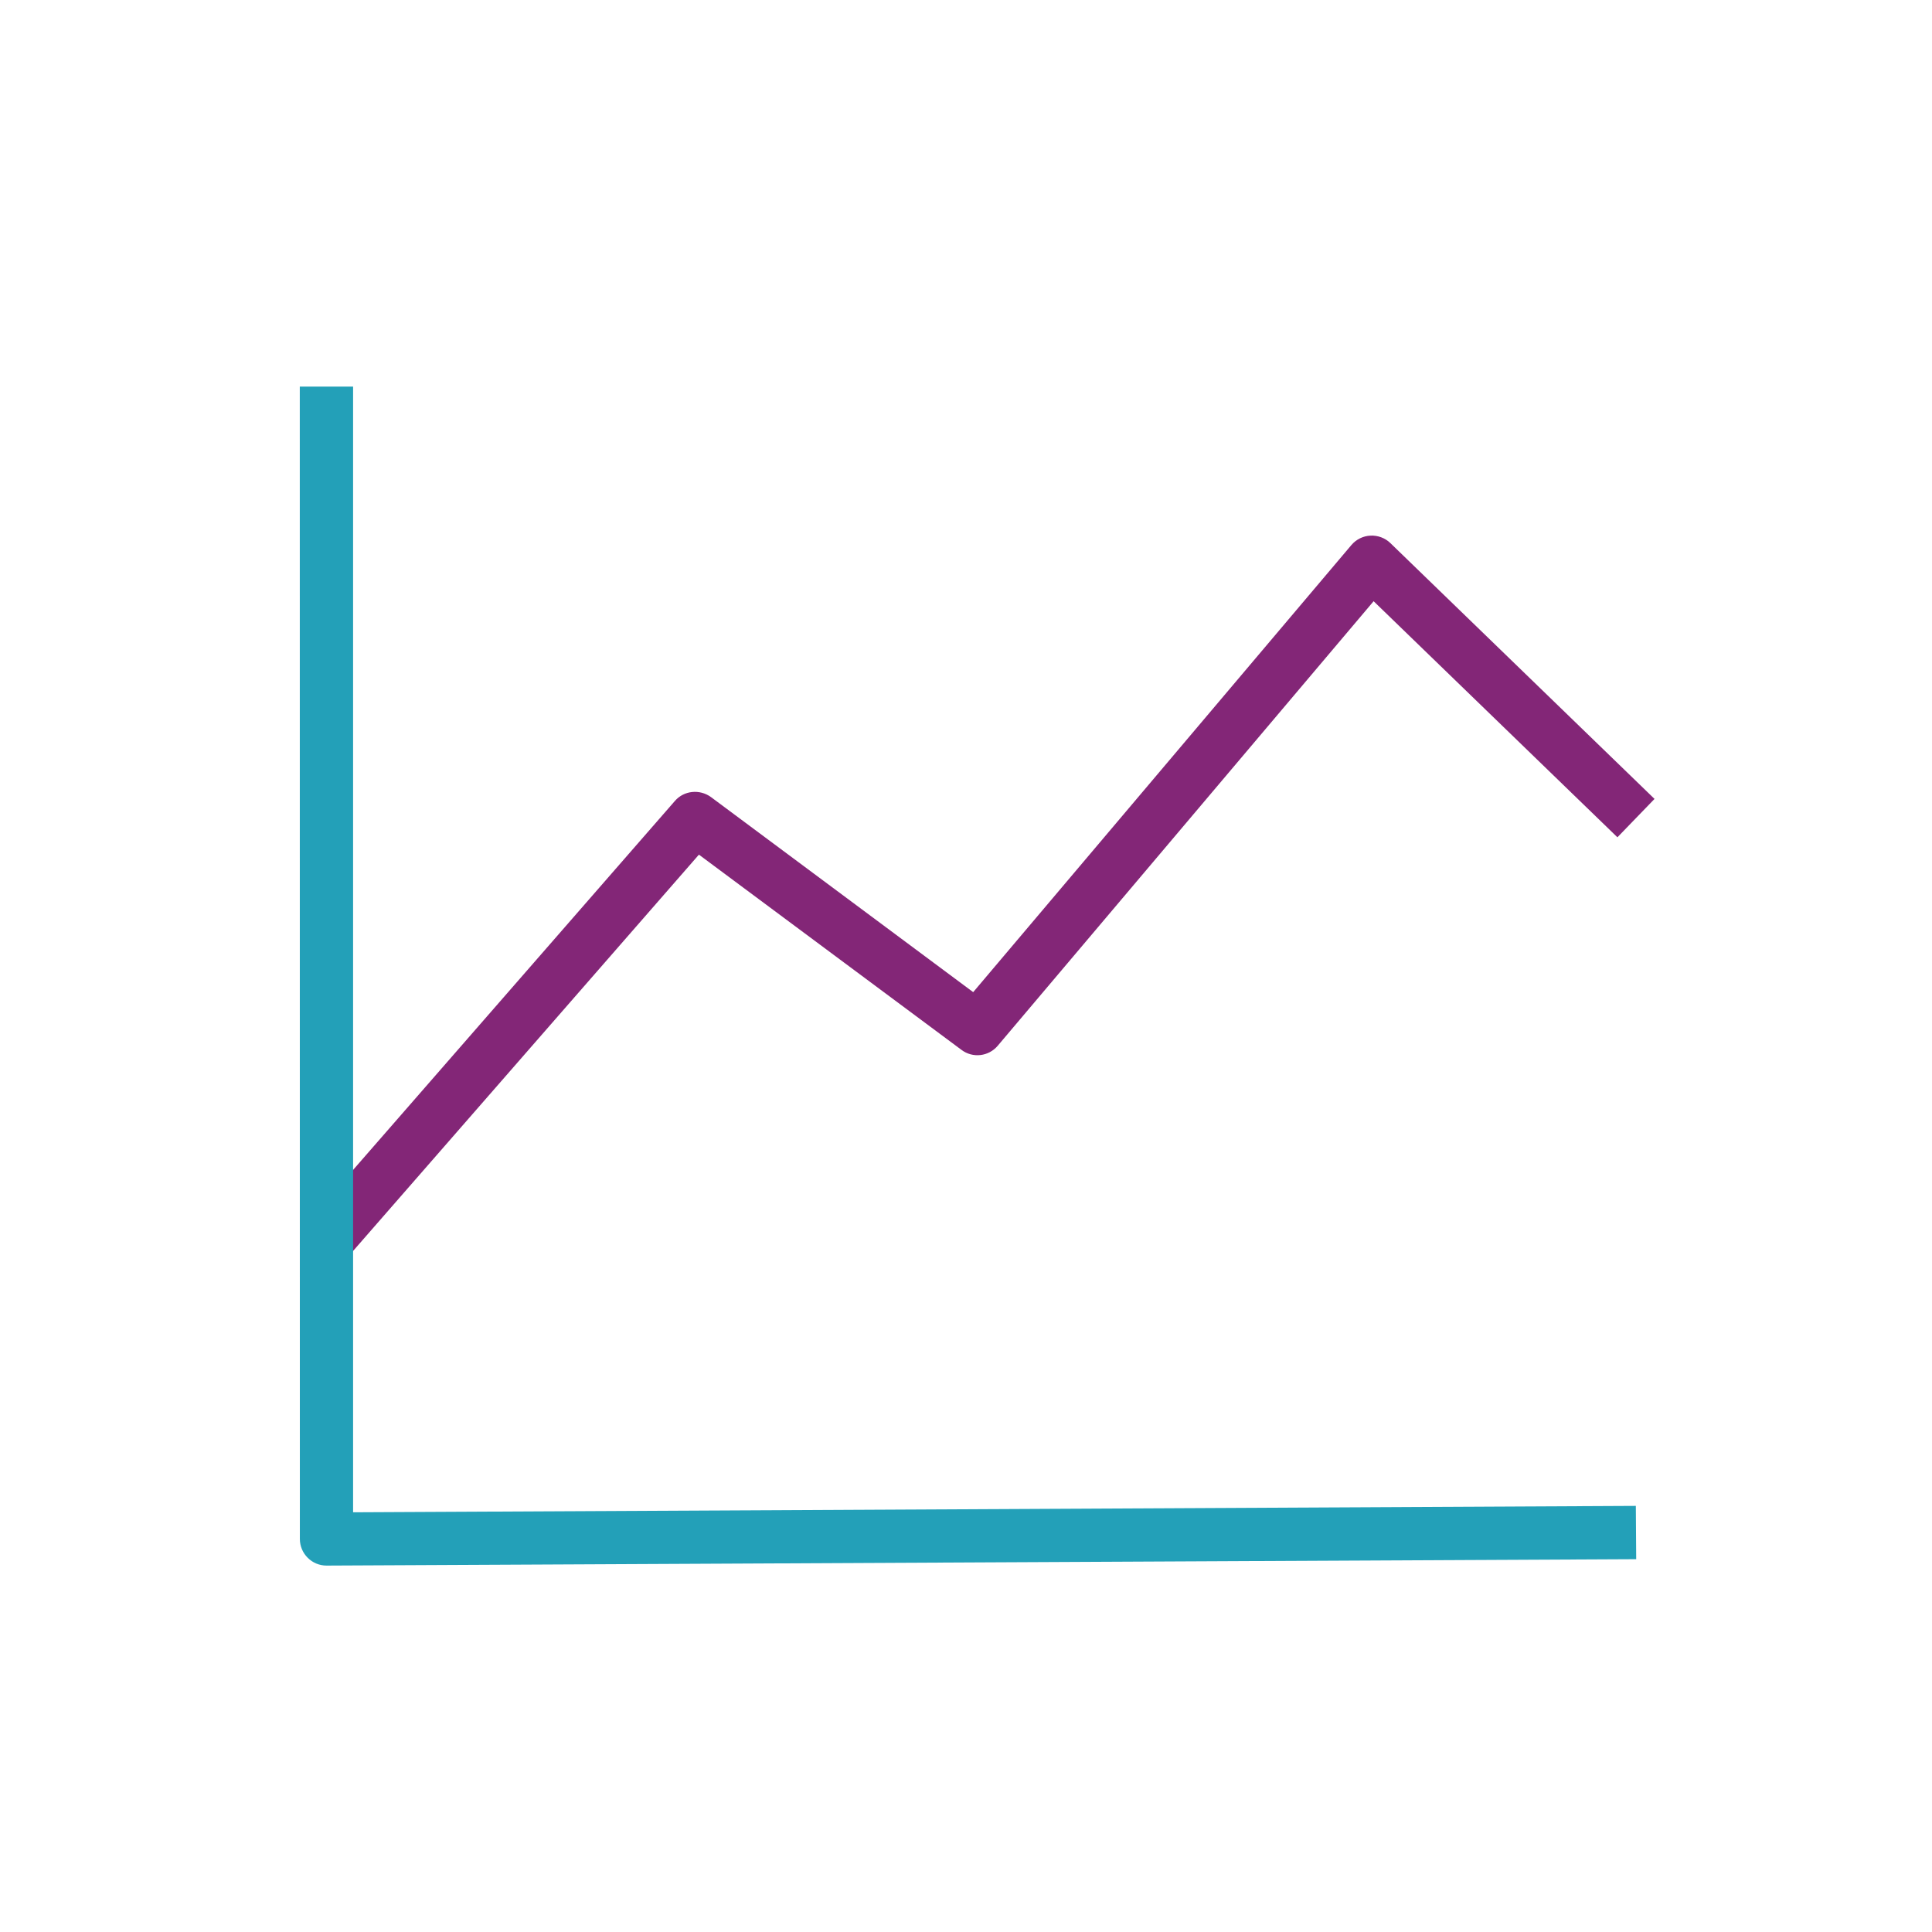
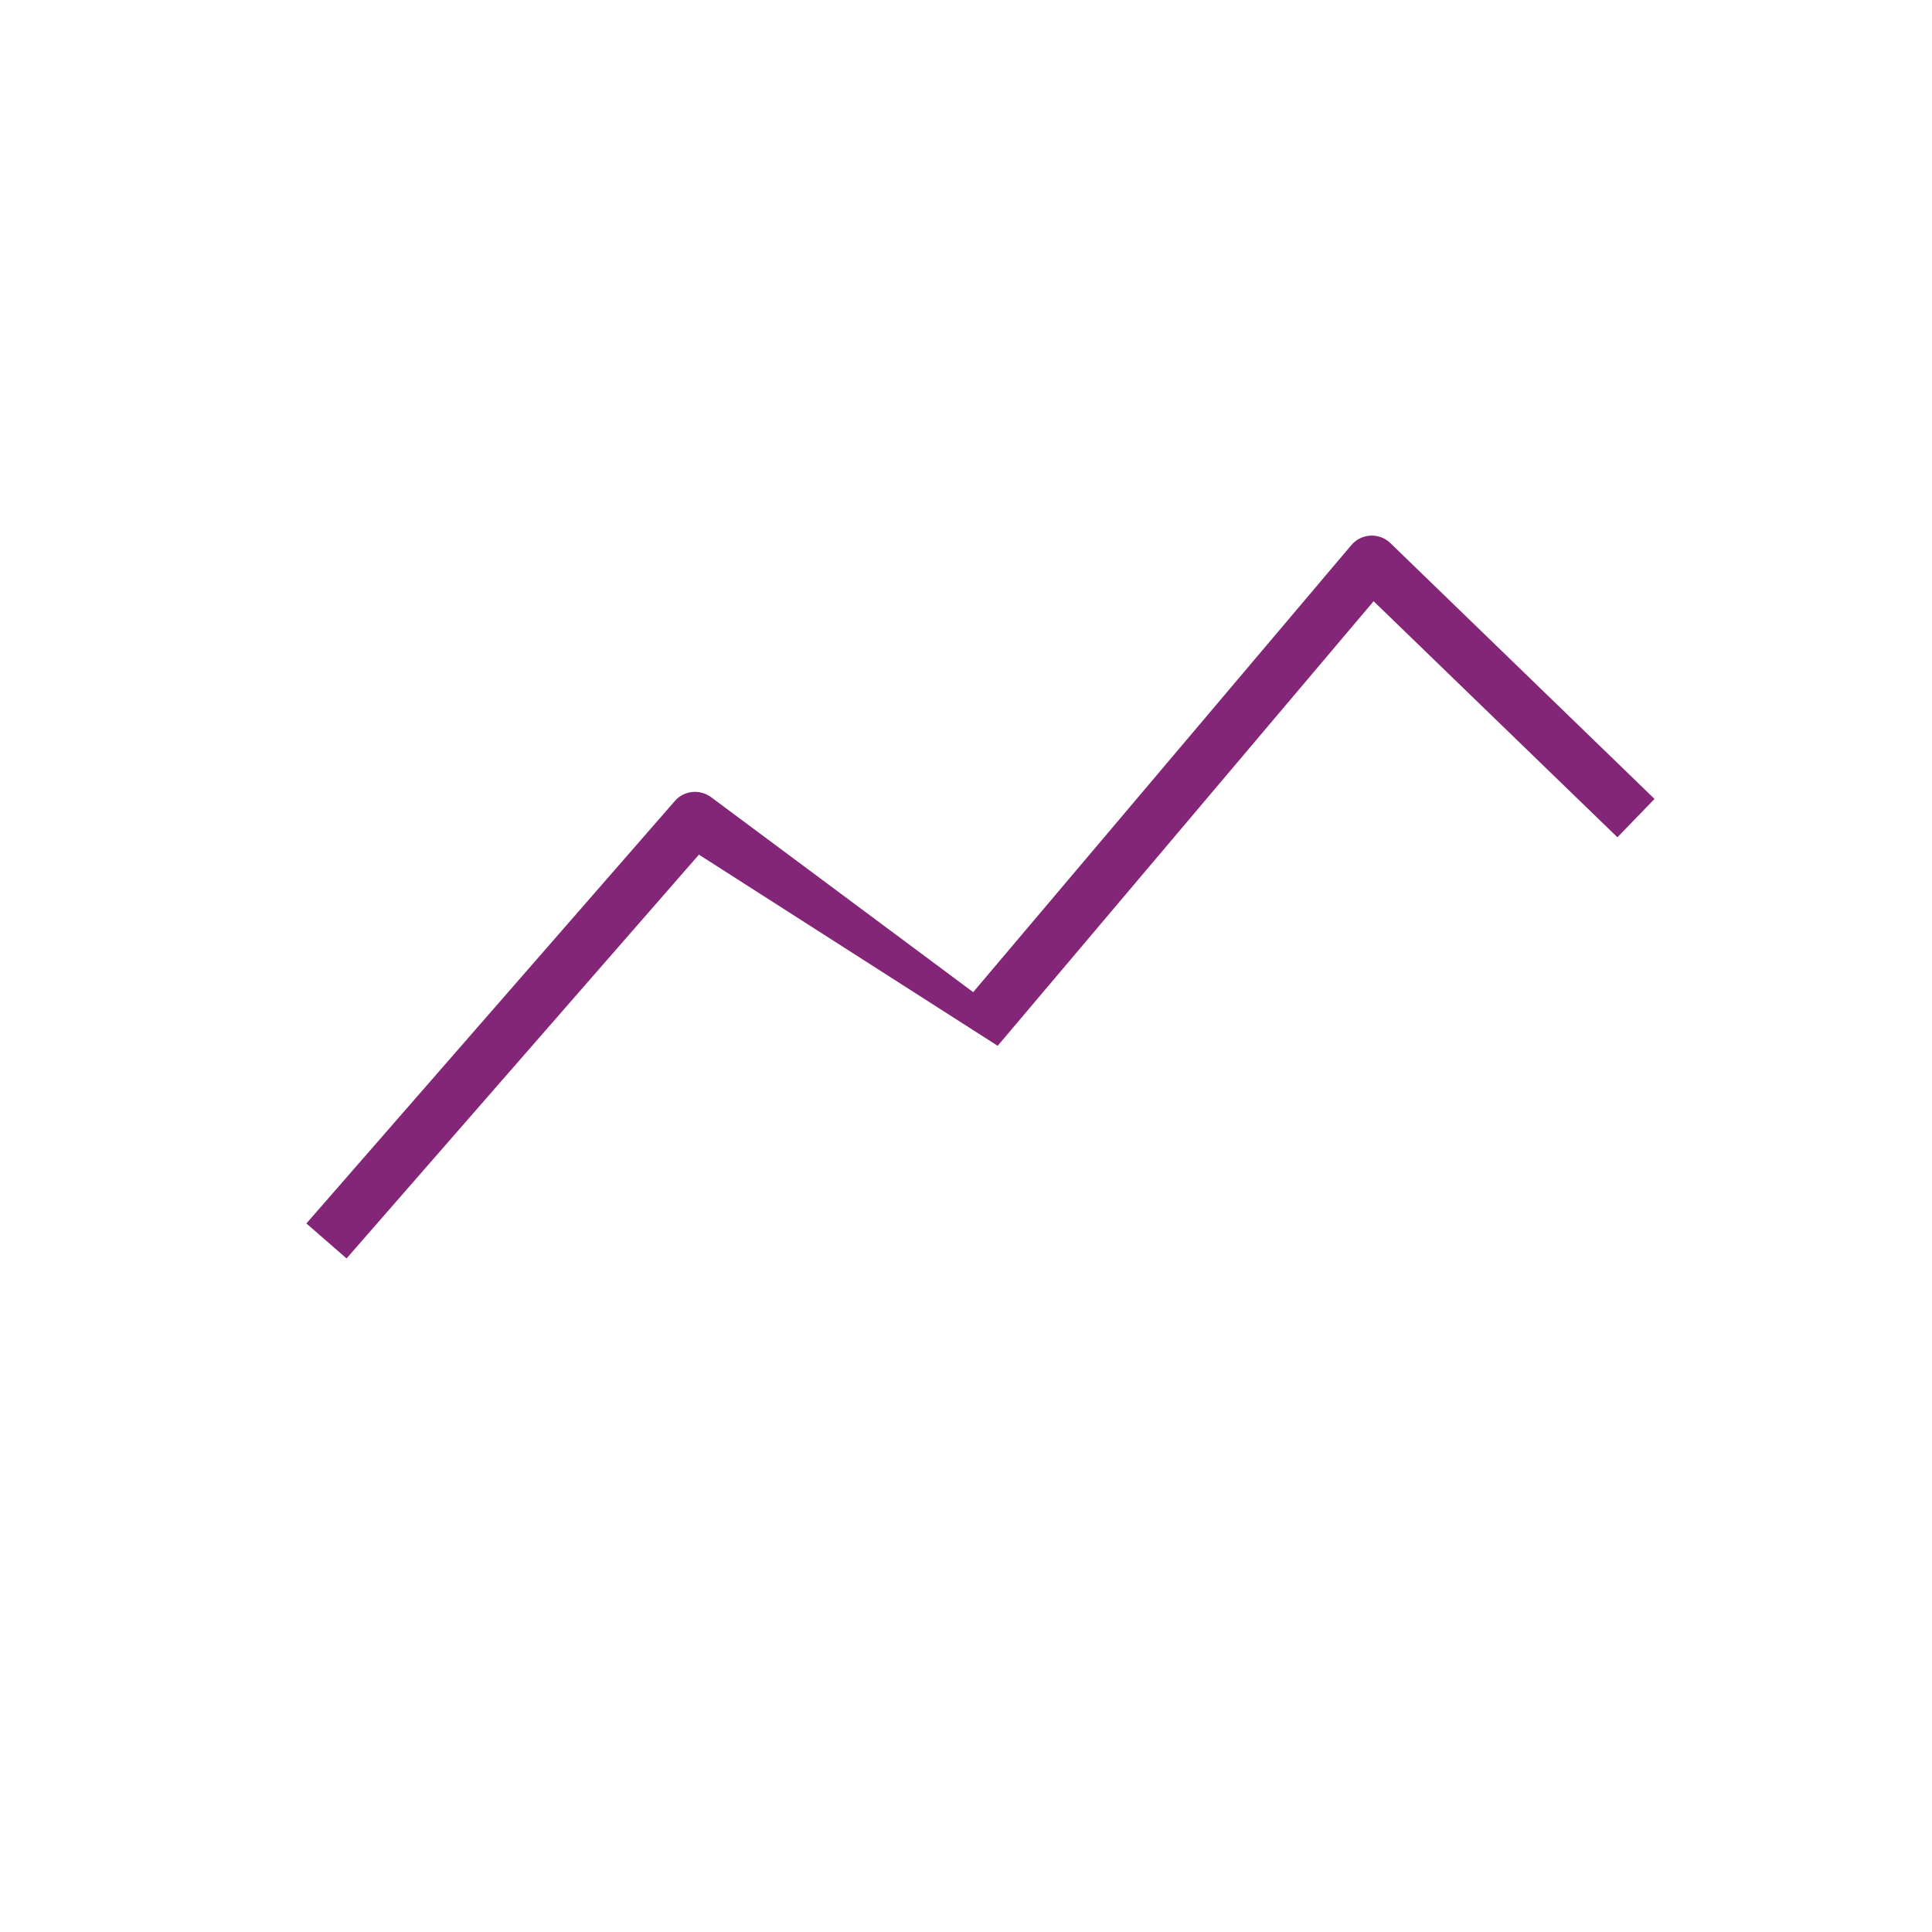
<svg xmlns="http://www.w3.org/2000/svg" width="58px" height="58px" viewBox="0 0 58 58" version="1.1">
  <title>Artboard</title>
  <g id="Artboard" stroke="none" stroke-width="1" fill="none" fill-rule="evenodd">
    <g id="IMG/Icon/Employee_benefits/stocks" transform="translate(9, 11)">
-       <path d="M1.404,26.779 L0.198,25.729 L11.26,13.046 C11.531,12.73 12.007,12.683 12.344,12.929 L20.216,18.785 L31.571,5.361 C31.716,5.191 31.923,5.09 32.142,5.08 C32.36,5.069 32.58,5.148 32.74,5.304 L40.67,12.984 L39.556,14.136 L32.237,7.049 L20.951,20.396 C20.68,20.716 20.204,20.775 19.863,20.517 L11.982,14.657 L1.404,26.779 Z" id="Fill-1" fill="#832677" />
-       <path d="M0.802,36 C0.589,36 0.386,35.915 0.237,35.765 C0.087,35.616 0.002,35.413 0.002,35.2 L0,0.606 L1.6,0.606 L1.6,34.4 L40.109,34.208 L40.12,35.808 L0.802,36 Z" id="Fill-2" fill="#23A0B8" />
+       <path d="M1.404,26.779 L0.198,25.729 L11.26,13.046 C11.531,12.73 12.007,12.683 12.344,12.929 L20.216,18.785 L31.571,5.361 C31.716,5.191 31.923,5.09 32.142,5.08 C32.36,5.069 32.58,5.148 32.74,5.304 L40.67,12.984 L39.556,14.136 L32.237,7.049 L20.951,20.396 L11.982,14.657 L1.404,26.779 Z" id="Fill-1" fill="#832677" />
    </g>
  </g>
</svg>